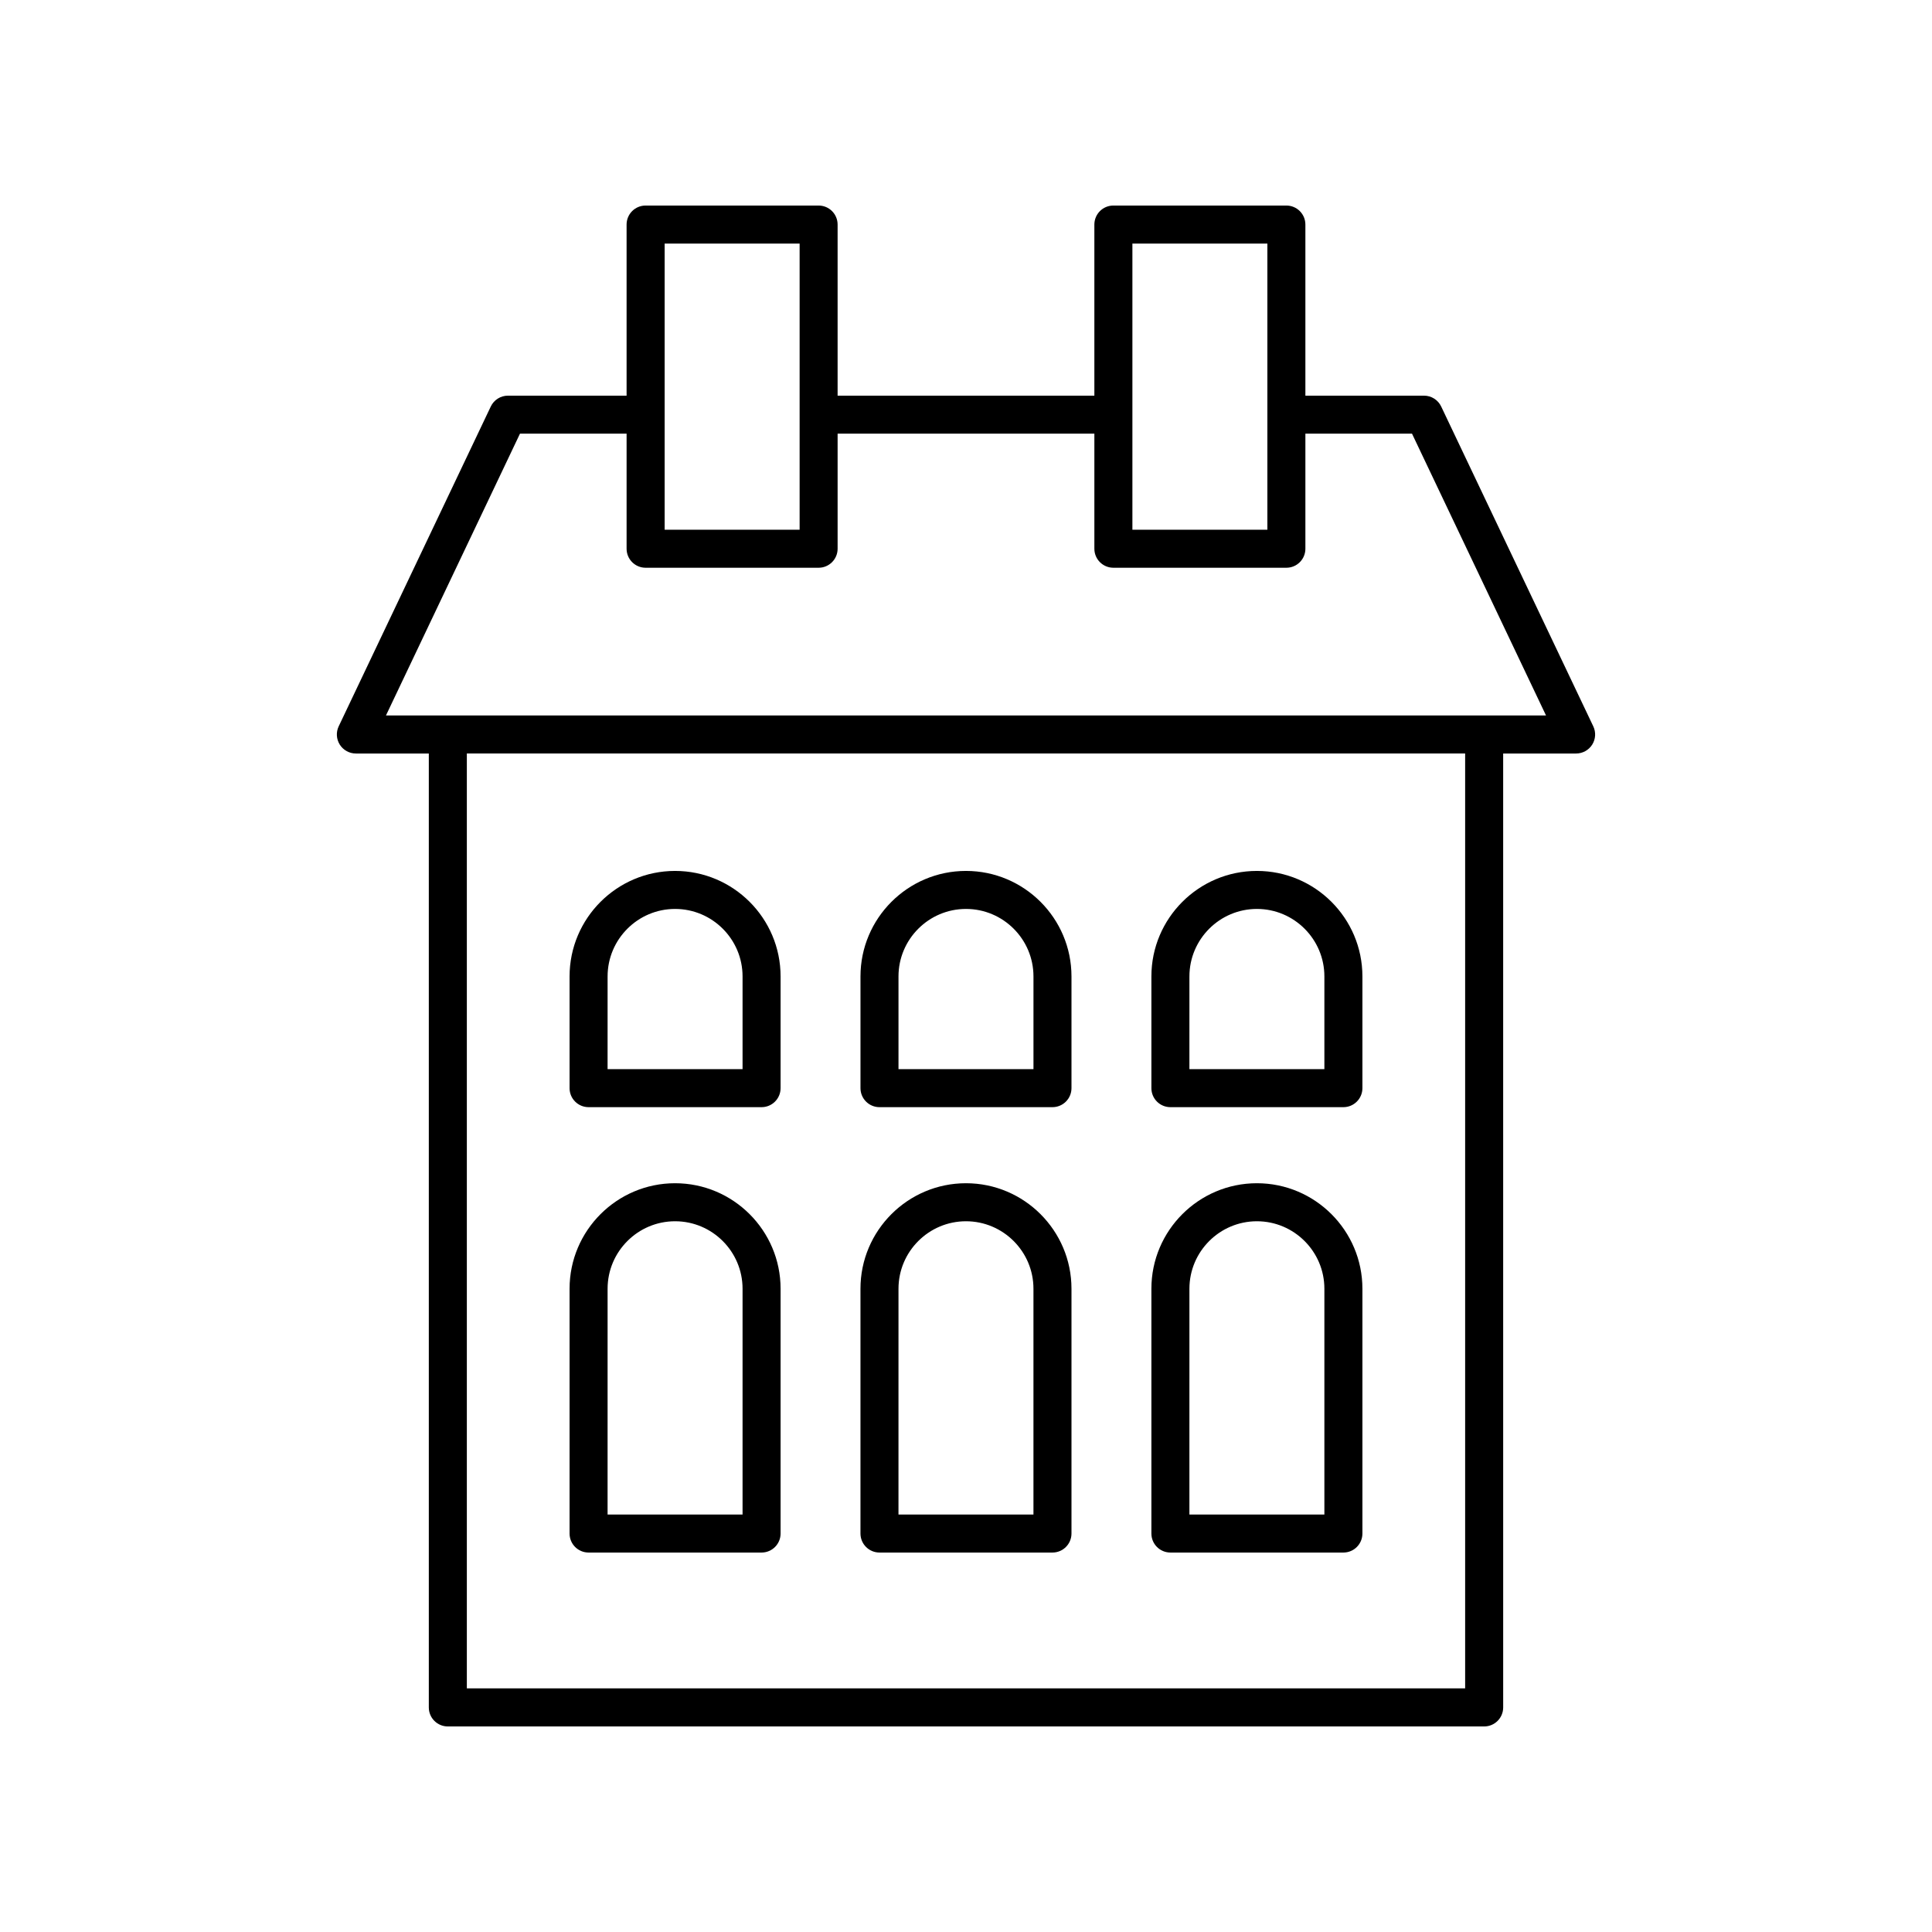
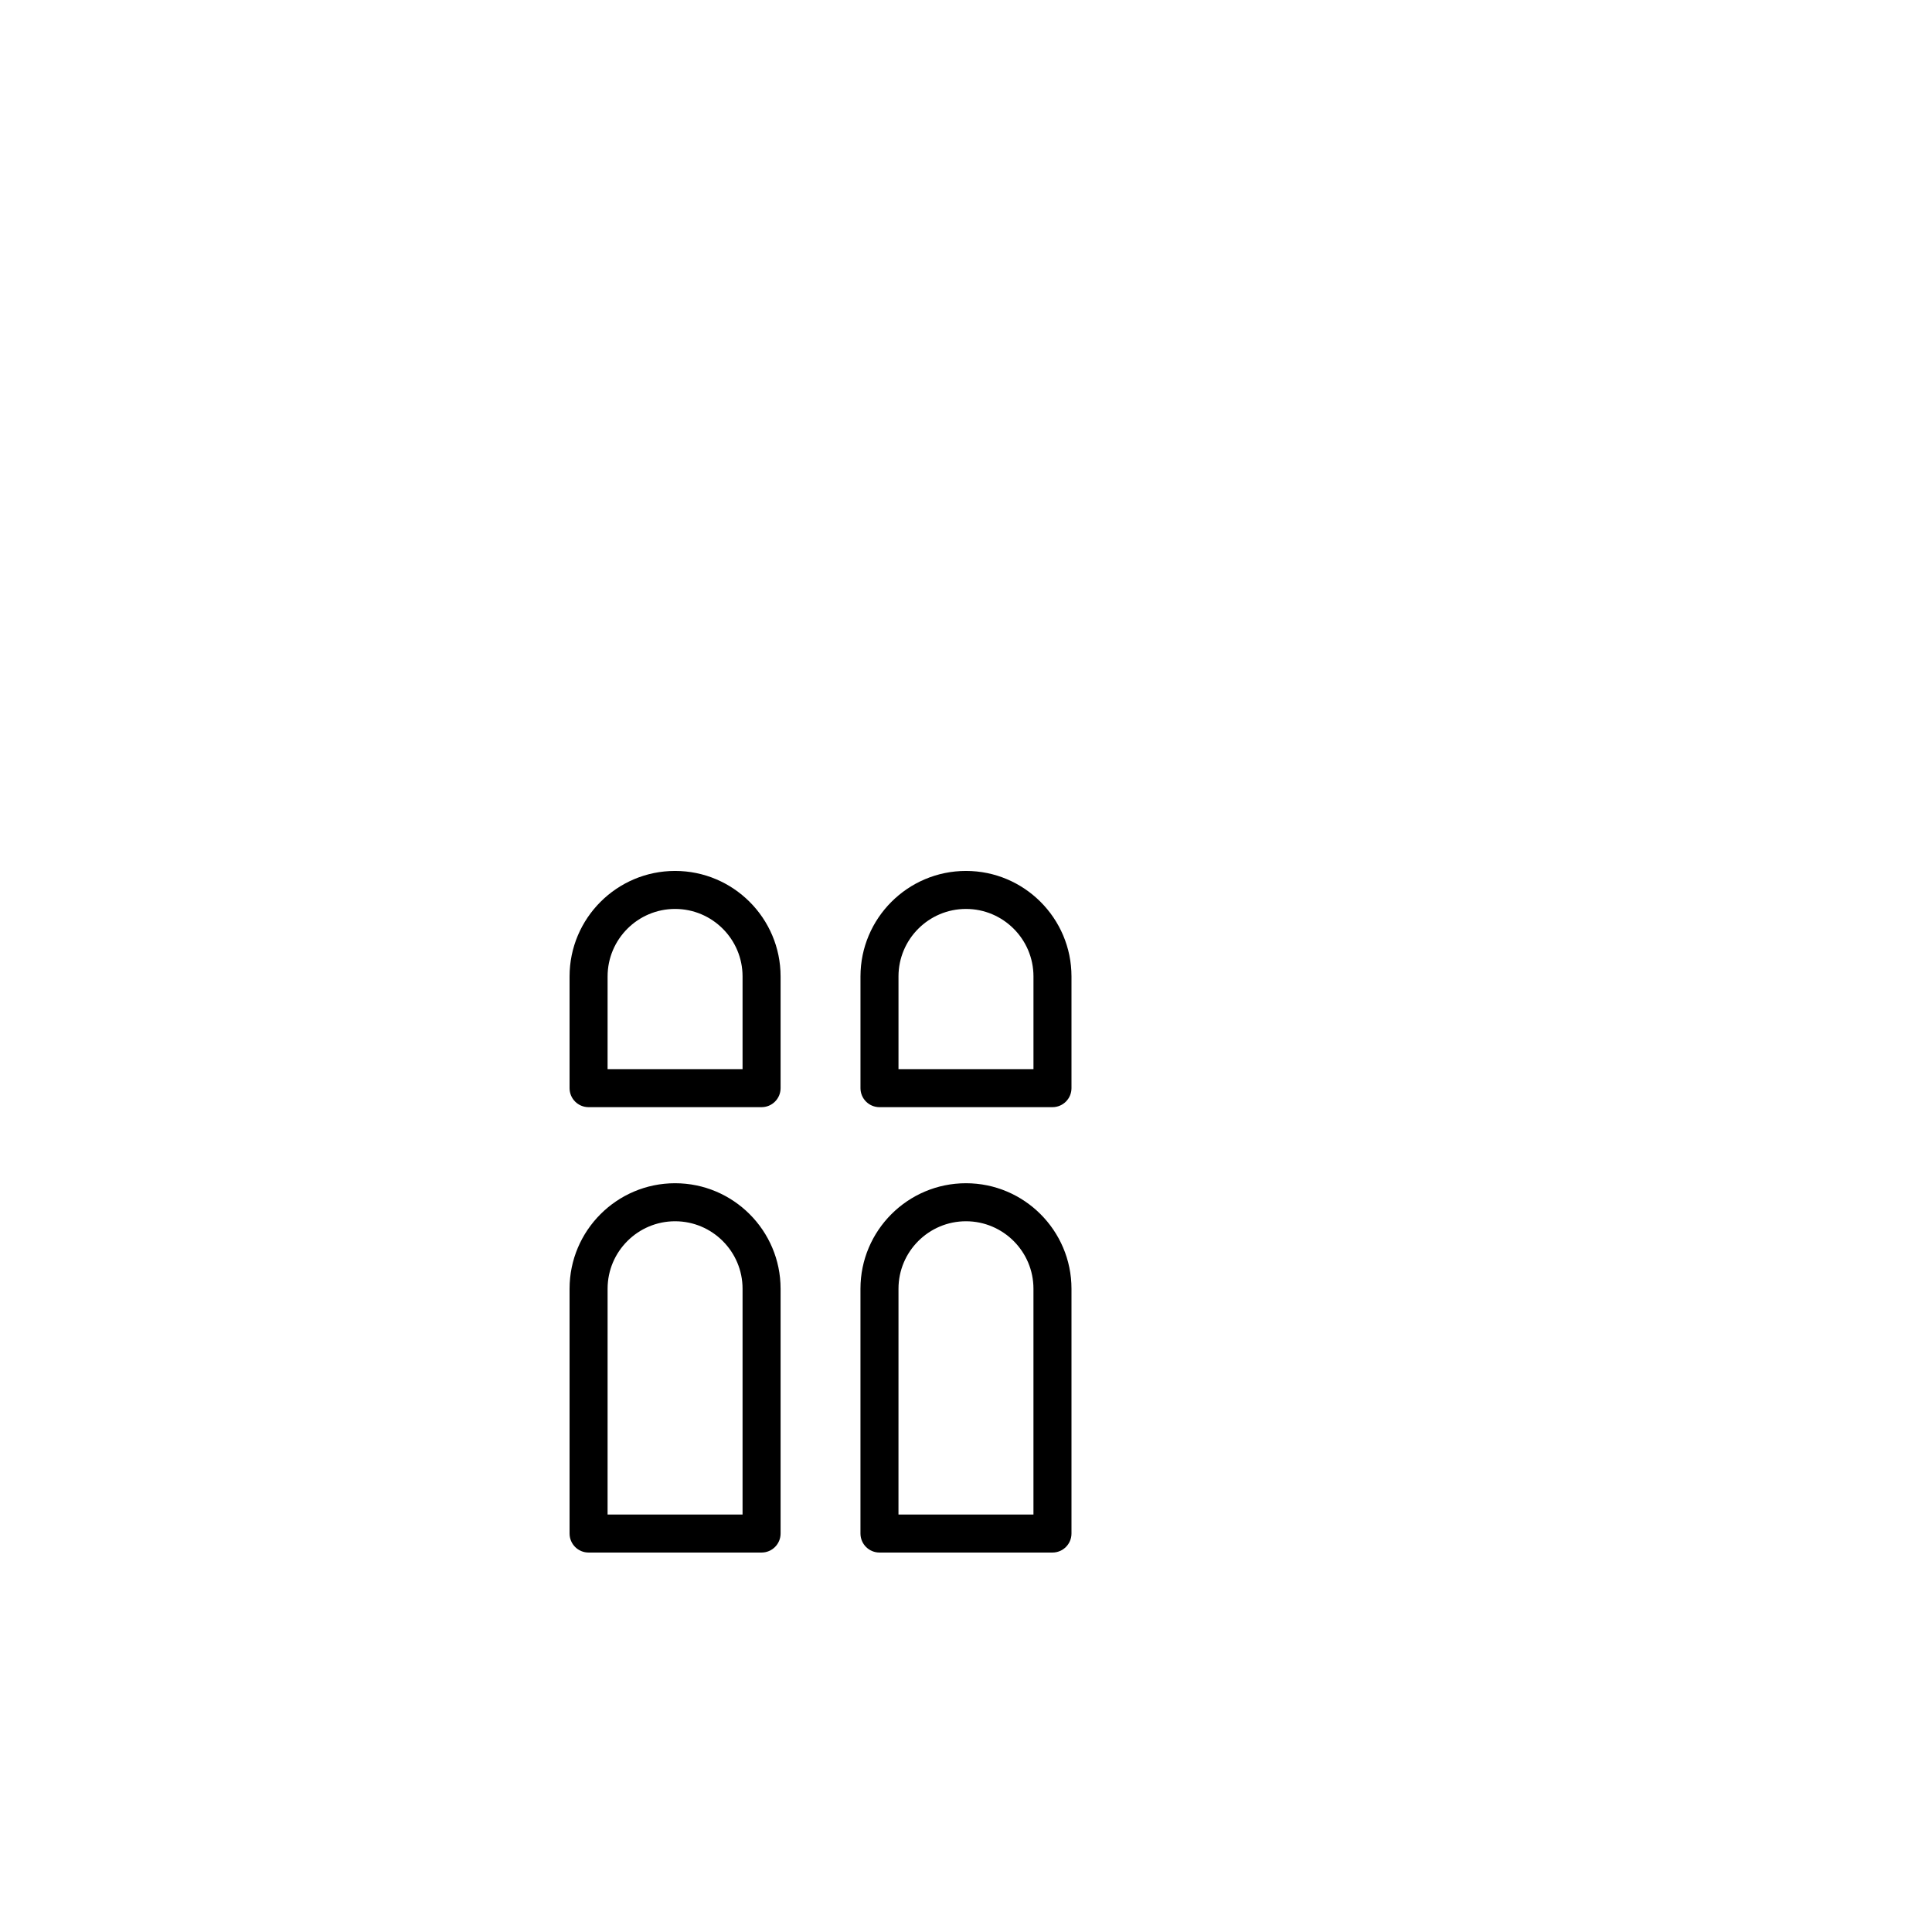
<svg xmlns="http://www.w3.org/2000/svg" fill="#000000" width="800px" height="800px" version="1.1" viewBox="144 144 512 512">
  <g>
    <path d="m299.98 437.41h45.844c2.785 0 5.039-2.254 5.039-5.039v-29.609c0-15.418-12.543-27.957-27.961-27.957-15.418 0-27.961 12.543-27.961 27.961v29.609c0 2.781 2.254 5.035 5.039 5.035zm5.039-34.645c0-9.859 8.023-17.887 17.883-17.887s17.883 8.023 17.883 17.883v24.57h-35.77z" />
    <path d="m377.07 437.41h45.844c2.785 0 5.039-2.254 5.039-5.039v-29.609c0-15.418-12.539-27.957-27.957-27.957s-27.961 12.543-27.961 27.961v29.609c0 2.781 2.254 5.035 5.035 5.035zm5.039-34.645c0-9.859 8.027-17.887 17.887-17.887s17.883 8.023 17.883 17.883v24.57h-35.77z" />
-     <path d="m454.17 437.41h45.844c2.785 0 5.039-2.254 5.039-5.039v-29.609c0-15.418-12.539-27.957-27.961-27.957-15.418 0-27.961 12.543-27.961 27.961v29.609c0 2.781 2.254 5.035 5.039 5.035zm5.039-34.645c0-9.859 8.023-17.887 17.883-17.887s17.883 8.023 17.883 17.883v24.57h-35.77z" />
    <path d="m299.98 555.44h45.844c2.785 0 5.039-2.254 5.039-5.039v-64.871c0-15.418-12.543-27.961-27.961-27.961-15.418 0-27.961 12.543-27.961 27.961v64.871c0 2.785 2.254 5.039 5.039 5.039zm5.039-69.91c0-9.859 8.023-17.883 17.883-17.883s17.883 8.023 17.883 17.883v59.832h-35.77z" />
    <path d="m377.07 555.44h45.844c2.785 0 5.039-2.254 5.039-5.039v-64.871c0-15.418-12.543-27.961-27.961-27.961-15.418 0-27.961 12.543-27.961 27.961v64.871c0.004 2.785 2.258 5.039 5.039 5.039zm5.039-69.91c0-9.859 8.023-17.883 17.883-17.883s17.883 8.023 17.883 17.883v59.832h-35.77z" />
-     <path d="m454.17 555.44h45.844c2.785 0 5.039-2.254 5.039-5.039v-64.871c0-15.418-12.543-27.961-27.961-27.961s-27.961 12.543-27.961 27.961v64.871c0 2.785 2.254 5.039 5.039 5.039zm5.039-69.91c0-9.859 8.023-17.883 17.883-17.883s17.883 8.023 17.883 17.883v59.832h-35.77z" />
-     <path d="m525.93 251.73c-0.836-1.758-2.606-2.875-4.551-2.875h-31.438v-45.344c0-2.785-2.254-5.039-5.039-5.039h-45.844c-2.785 0-5.039 2.254-5.039 5.039v45.344h-68.043v-45.344c0-2.785-2.254-5.039-5.039-5.039h-45.844c-2.785 0-5.039 2.254-5.039 5.039v45.344h-31.438c-1.945 0-3.715 1.117-4.551 2.875l-40.305 84.754c-0.742 1.559-0.629 3.394 0.289 4.856 0.926 1.461 2.535 2.348 4.262 2.348h19.332v252.8c0 2.785 2.254 5.039 5.039 5.039h274.64c2.785 0 5.039-2.254 5.039-5.039l-0.004-252.8h19.332c1.727 0 3.336-0.887 4.262-2.348 0.922-1.461 1.031-3.297 0.289-4.856zm-81.832-43.18h35.77v75.836h-35.77zm-123.96 0h35.77v75.836h-35.77zm212.14 382.89h-264.56v-247.76h264.56zm-285.99-257.84 35.512-74.676h28.254v30.496c0 2.785 2.254 5.039 5.039 5.039h45.844c2.785 0 5.039-2.254 5.039-5.039v-30.496h68.043v30.496c0 2.785 2.254 5.039 5.039 5.039h45.844c2.785 0 5.039-2.254 5.039-5.039v-30.496h28.254l35.512 74.676z" />
  </g>
</svg>